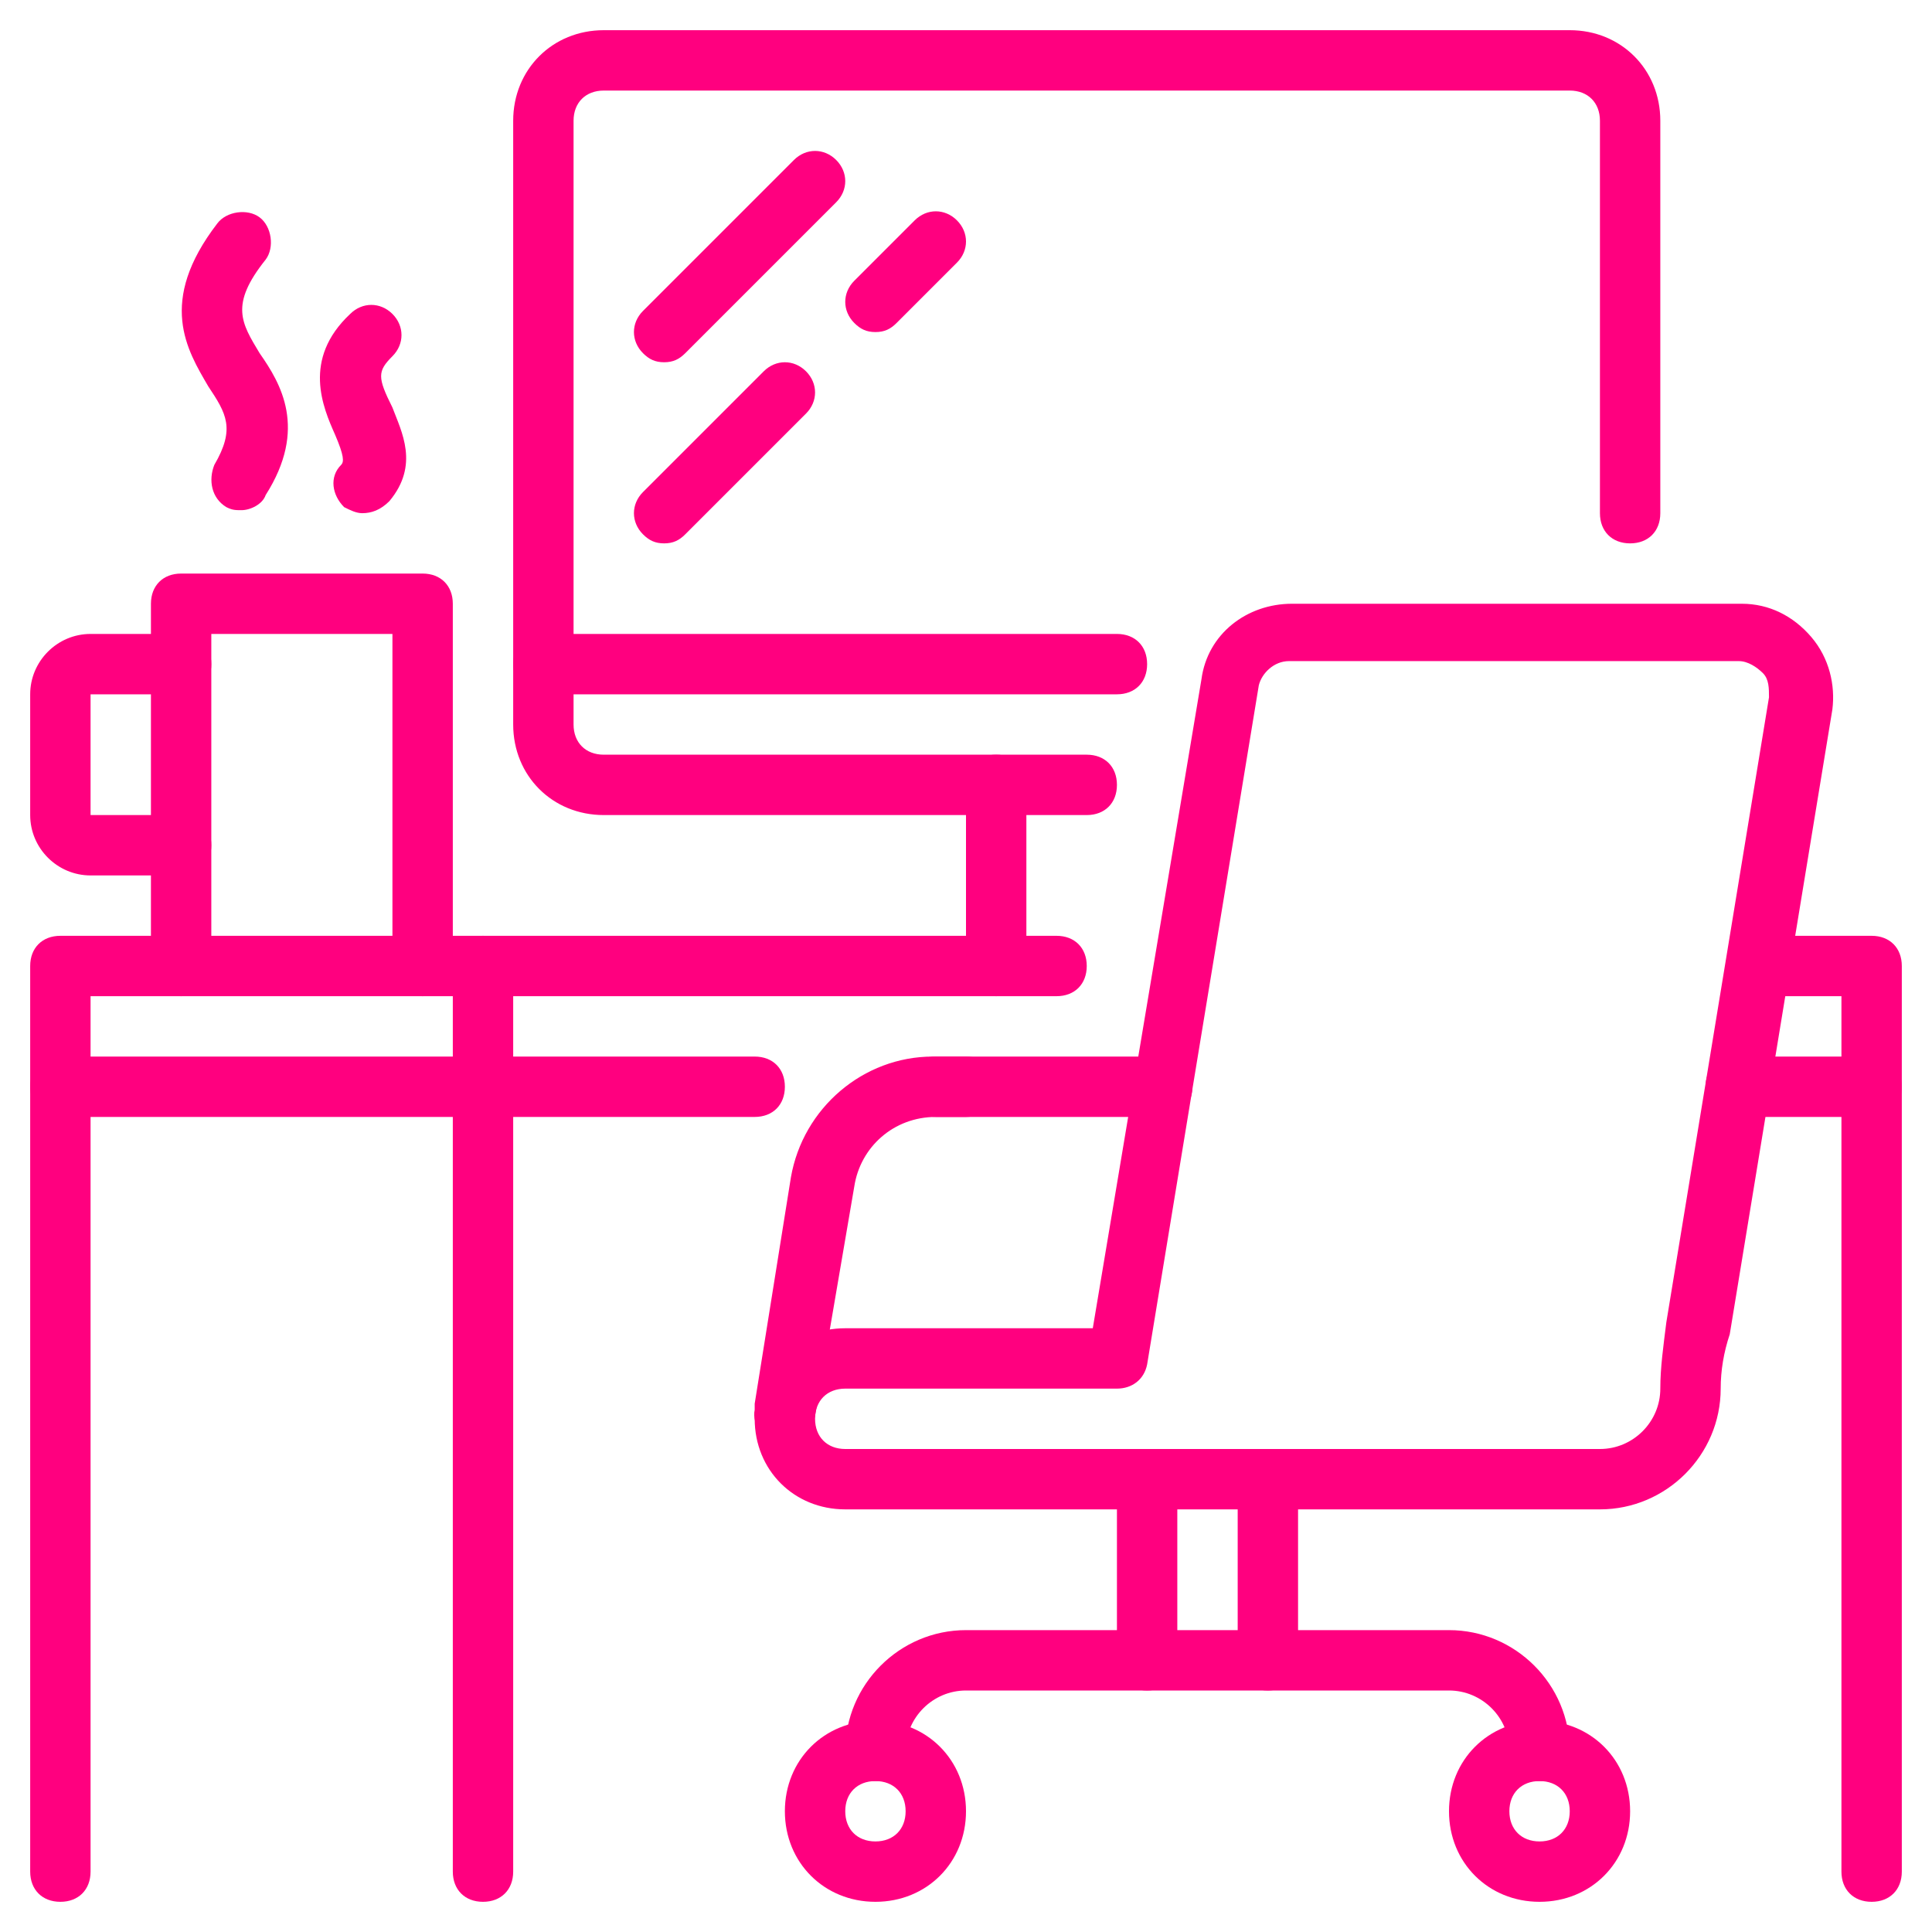
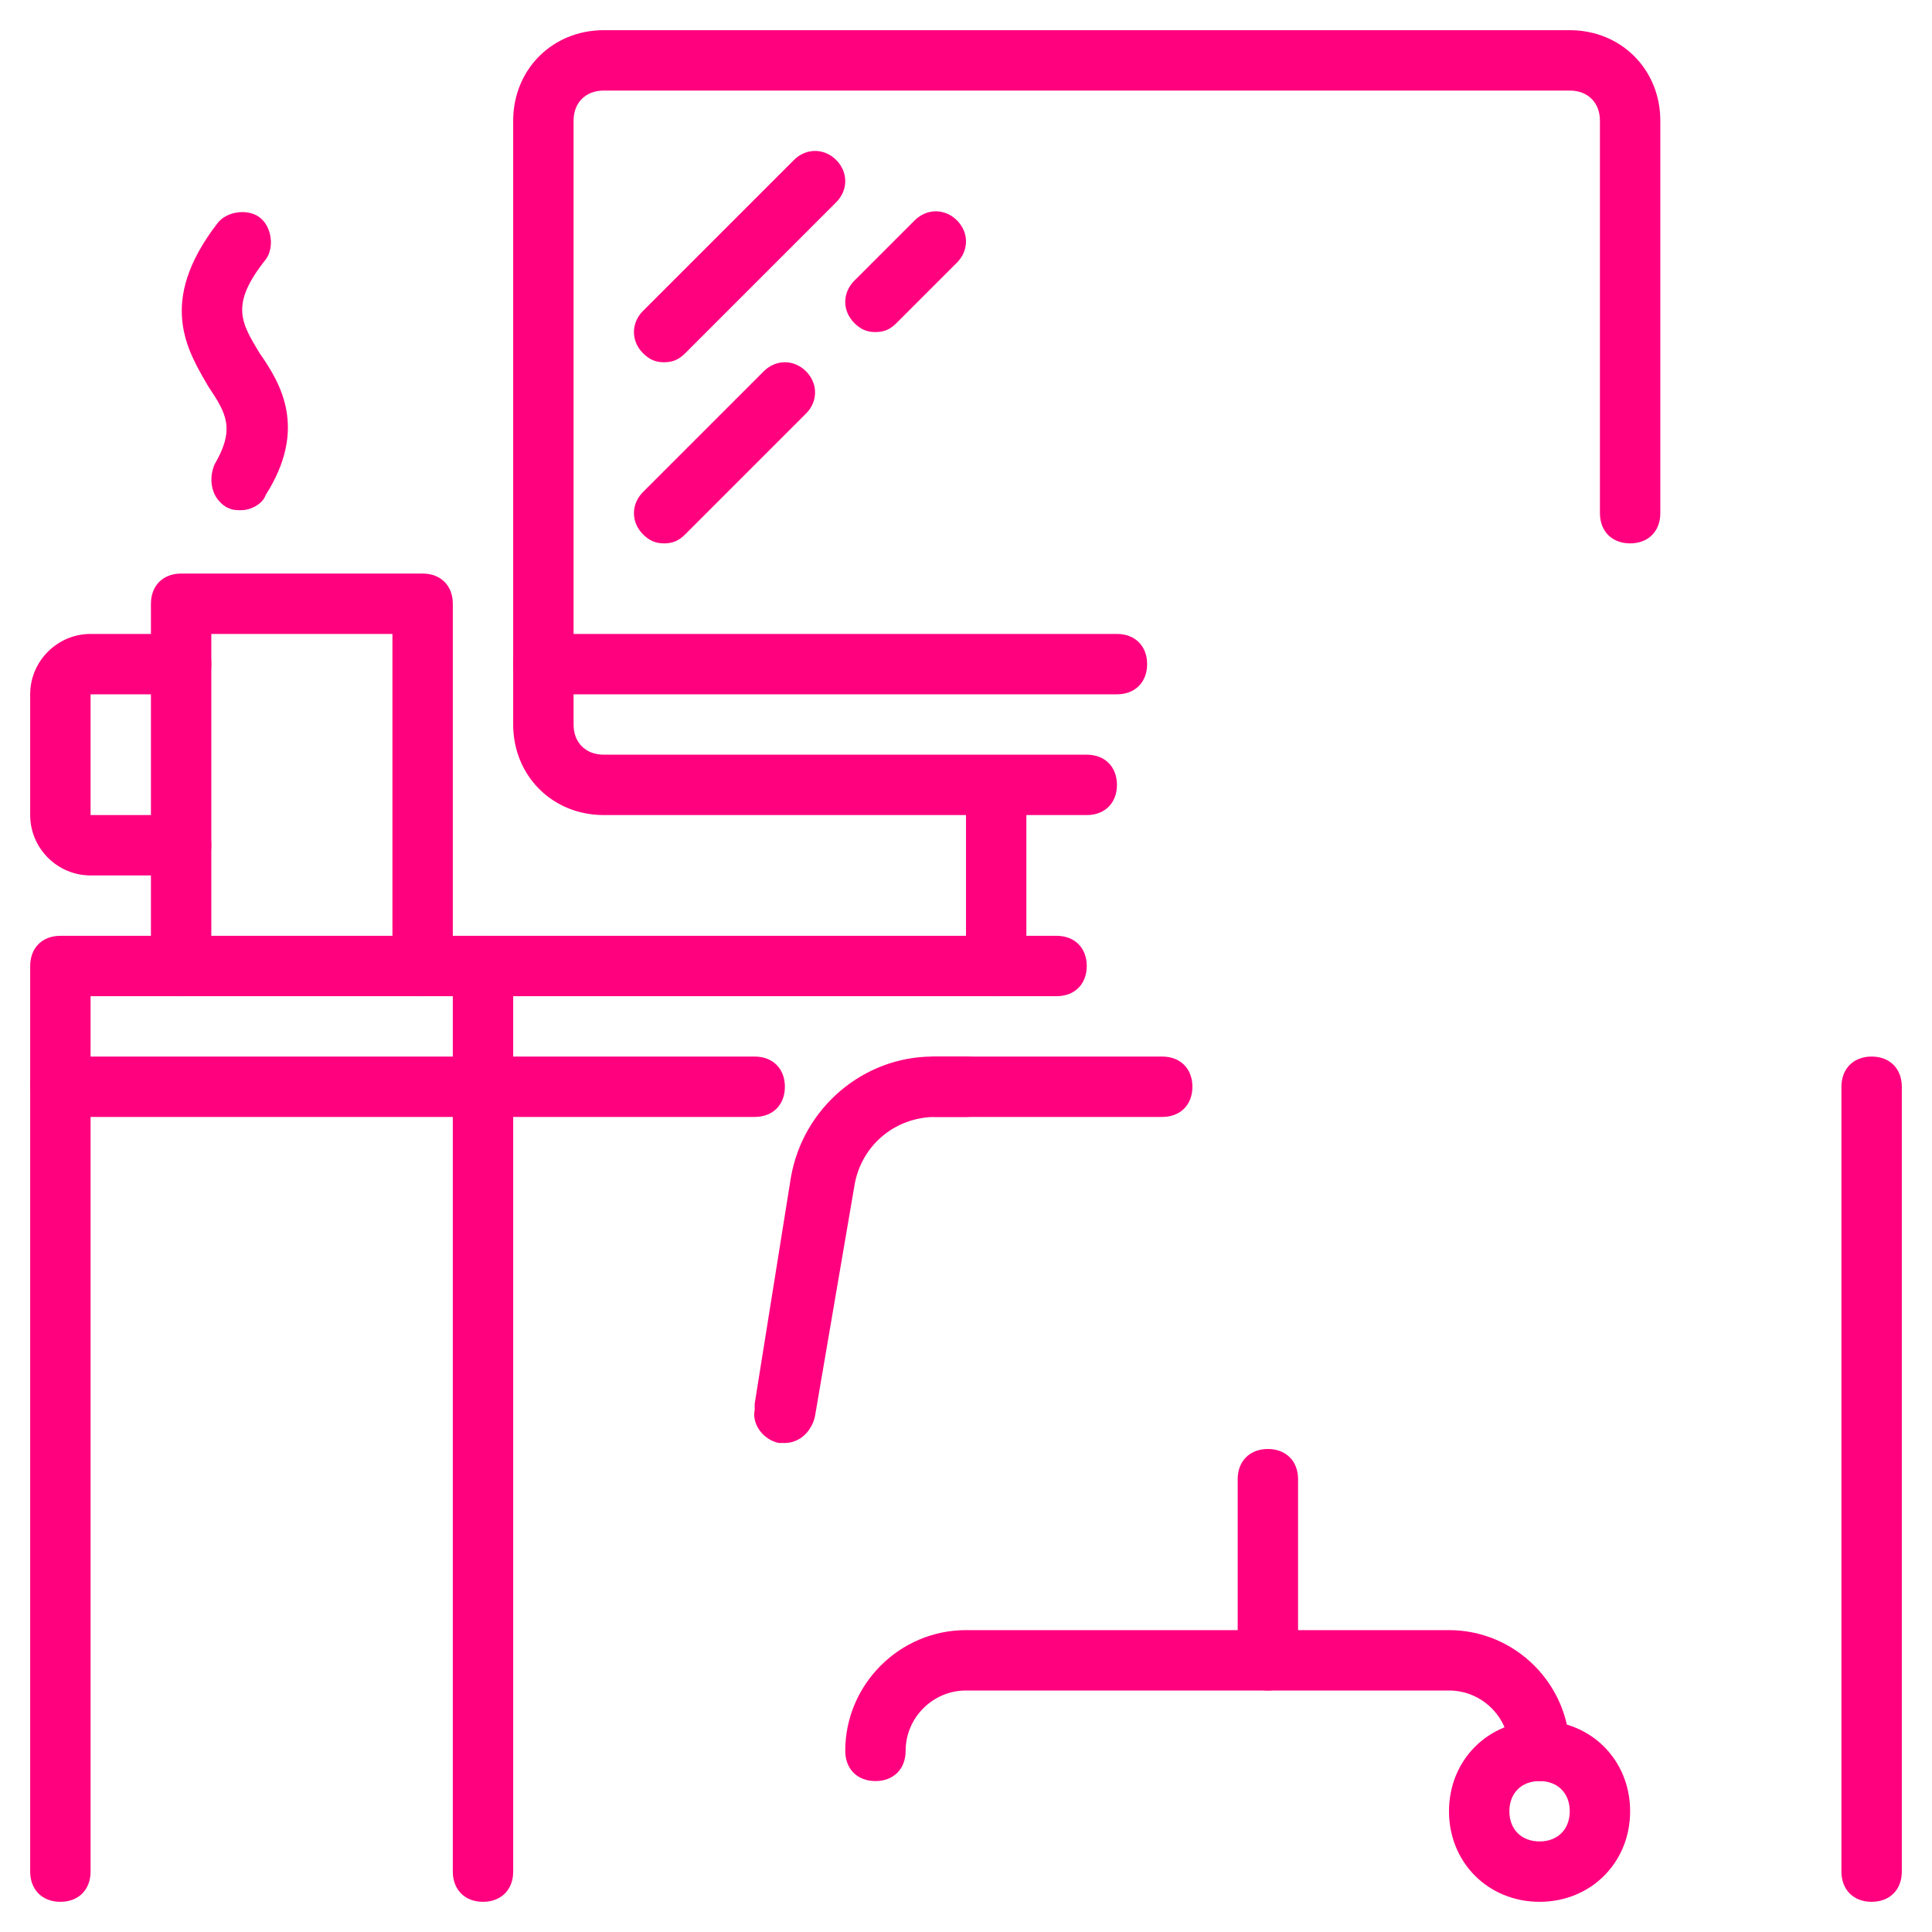
<svg xmlns="http://www.w3.org/2000/svg" width="96" height="96" viewBox="0 0 96 96" fill="none">
  <path d="M57.75 55.5H46.5C45.6 55.5 45 54.9 45 54C45 53.1 45.6 52.5 46.5 52.5H57.75C58.65 52.5 59.25 53.1 59.25 54C59.25 54.9 58.65 55.5 57.75 55.5Z" fill="#FF007F" />
  <path d="M37.5 55.5H3C2.1 55.5 1.5 54.9 1.5 54V48C1.5 47.1 2.1 46.5 3 46.5H52.5C53.4 46.5 54 47.1 54 48C54 48.9 53.4 49.5 52.5 49.5H4.5V52.5H37.5C38.4 52.5 39 53.1 39 54C39 54.9 38.4 55.5 37.5 55.5Z" fill="#FF007F" />
-   <path d="M93 55.5H86.25C85.35 55.5 84.75 54.9 84.75 54C84.75 53.1 85.35 52.5 86.25 52.5H91.5V49.5H87.3C86.4 49.5 85.8 48.9 85.8 48C85.8 47.1 86.4 46.5 87.3 46.5H93C93.9 46.5 94.5 47.1 94.5 48V54C94.5 54.9 93.9 55.5 93 55.5Z" fill="#FF007F" />
  <path d="M93 94.5C92.1 94.5 91.5 93.9 91.5 93V54C91.5 53.1 92.1 52.5 93 52.5C93.9 52.5 94.5 53.1 94.5 54V93C94.5 93.9 93.9 94.5 93 94.5Z" fill="#FF007F" />
  <path d="M3 94.5C2.1 94.5 1.5 93.9 1.5 93V54C1.5 53.1 2.1 52.5 3 52.5C3.9 52.5 4.5 53.1 4.5 54V93C4.5 93.9 3.9 94.5 3 94.5Z" fill="#FF007F" />
  <path d="M24 94.5C23.1 94.5 22.5 93.9 22.5 93V48C22.5 47.1 23.1 46.5 24 46.5C24.9 46.5 25.5 47.1 25.5 48V93C25.5 93.9 24.9 94.5 24 94.5Z" fill="#FF007F" />
  <path d="M21 49.5C20.1 49.5 19.5 48.9 19.5 48V31.5H10.5V48C10.5 48.9 9.9 49.5 9 49.5C8.1 49.5 7.5 48.9 7.5 48V30C7.5 29.1 8.1 28.5 9 28.5H21C21.9 28.5 22.5 29.1 22.5 30V48C22.5 48.9 21.9 49.5 21 49.5Z" fill="#FF007F" />
  <path d="M9 43.5H4.5C2.85 43.5 1.5 42.15 1.5 40.5V34.5C1.5 32.85 2.85 31.5 4.5 31.5H9C9.9 31.5 10.5 32.1 10.5 33C10.5 33.9 9.9 34.5 9 34.5H4.5V40.5H9C9.9 40.5 10.5 41.1 10.5 42C10.5 42.9 9.9 43.5 9 43.5Z" fill="#FF007F" />
  <path d="M12 25.35C11.7 25.35 11.55 25.35 11.25 25.2C10.5 24.75 10.35 23.85 10.65 23.1C11.7 21.3 11.25 20.55 10.35 19.2C9.3 17.4 7.8 15 10.8 11.1C11.25 10.5 12.3 10.35 12.9 10.8C13.5 11.25 13.65 12.3 13.2 12.9C11.4 15.15 12 16.05 12.9 17.55C13.95 19.05 15.3 21.3 13.2 24.6C13.05 25.05 12.45 25.35 12 25.35Z" fill="#FF007F" />
-   <path d="M18 25.5C17.7 25.5 17.4 25.35 17.1 25.2C16.5 24.6 16.35 23.7 16.95 23.1C17.1 22.95 17.1 22.65 16.65 21.6C16.05 20.25 15 17.85 17.4 15.6C18 15 18.9 15 19.5 15.6C20.1 16.2 20.1 17.1 19.5 17.7C18.75 18.45 18.75 18.75 19.5 20.25C19.95 21.45 20.85 23.1 19.35 24.9C18.9 25.35 18.45 25.5 18 25.5Z" fill="#FF007F" />
  <path d="M54 40.5H30C27.45 40.5 25.5 38.55 25.5 36V6C25.5 3.45 27.45 1.5 30 1.5H78C80.55 1.5 82.5 3.45 82.5 6V25.5C82.5 26.4 81.9 27 81 27C80.1 27 79.5 26.4 79.5 25.5V6C79.5 5.1 78.9 4.5 78 4.5H30C29.1 4.5 28.5 5.1 28.5 6V36C28.5 36.9 29.1 37.5 30 37.5H54C54.9 37.5 55.5 38.1 55.5 39C55.5 39.9 54.9 40.5 54 40.5Z" fill="#FF007F" />
  <path d="M55.5 34.5H27C26.1 34.5 25.5 33.9 25.5 33C25.5 32.1 26.1 31.5 27 31.5H55.5C56.4 31.5 57 32.1 57 33C57 33.9 56.4 34.5 55.5 34.5Z" fill="#FF007F" />
  <path d="M33 18C32.55 18 32.25 17.85 31.95 17.55C31.35 16.95 31.35 16.05 31.95 15.45L39.45 7.95C40.05 7.35 40.95 7.35 41.55 7.95C42.15 8.55 42.15 9.45 41.55 10.05L34.05 17.55C33.75 17.85 33.45 18 33 18Z" fill="#FF007F" />
  <path d="M43.5 16.5C43.05 16.5 42.75 16.35 42.45 16.05C41.85 15.45 41.85 14.55 42.45 13.95L45.45 10.95C46.05 10.35 46.95 10.35 47.55 10.95C48.15 11.55 48.15 12.45 47.55 13.05L44.55 16.05C44.25 16.35 43.95 16.5 43.5 16.5Z" fill="#FF007F" />
  <path d="M33 27C32.55 27 32.25 26.85 31.95 26.55C31.35 25.95 31.35 25.05 31.95 24.45L37.95 18.45C38.55 17.85 39.45 17.85 40.05 18.45C40.65 19.05 40.65 19.95 40.05 20.55L34.05 26.55C33.75 26.85 33.45 27 33 27Z" fill="#FF007F" />
-   <path d="M49.5 49.5C48.6 49.5 48 48.9 48 48V39C48 38.1 48.6 37.5 49.5 37.5C50.4 37.5 51 38.1 51 39V48C51 48.9 50.4 49.5 49.5 49.5Z" fill="#FF007F" />
-   <path d="M43.5 94.5C40.95 94.5 39 92.55 39 90C39 87.45 40.95 85.5 43.5 85.5C46.05 85.5 48 87.45 48 90C48 92.55 46.05 94.5 43.5 94.5ZM43.5 88.5C42.6 88.5 42 89.1 42 90C42 90.9 42.6 91.5 43.5 91.5C44.4 91.5 45 90.9 45 90C45 89.1 44.4 88.5 43.5 88.5Z" fill="#FF007F" />
+   <path d="M49.5 49.5C48.6 49.5 48 48.9 48 48V39C50.4 37.5 51 38.1 51 39V48C51 48.9 50.4 49.5 49.5 49.5Z" fill="#FF007F" />
  <path d="M76.5 94.5C73.95 94.5 72 92.55 72 90C72 87.45 73.95 85.5 76.5 85.5C79.05 85.5 81 87.45 81 90C81 92.55 79.05 94.5 76.5 94.5ZM76.5 88.5C75.6 88.5 75 89.1 75 90C75 90.9 75.6 91.5 76.5 91.5C77.4 91.5 78 90.9 78 90C78 89.1 77.4 88.5 76.5 88.5Z" fill="#FF007F" />
  <path d="M76.5 88.5C75.6 88.5 75 87.9 75 87C75 85.35 73.65 84 72 84H48C46.35 84 45 85.35 45 87C45 87.9 44.4 88.5 43.5 88.5C42.6 88.5 42 87.9 42 87C42 83.7 44.7 81 48 81H72C75.3 81 78 83.7 78 87C78 87.9 77.4 88.5 76.5 88.5Z" fill="#FF007F" />
-   <path d="M79.5 75H42C39.45 75 37.5 73.05 37.5 70.5C37.5 67.95 39.45 66 42 66H54.3L59.7 33.75C60 31.5 61.95 30 64.2 30H86.55C87.9 30 89.1 30.6 90 31.65C90.9 32.7 91.2 34.05 91.05 35.25L85.95 66.3C85.65 67.2 85.5 68.1 85.5 69C85.5 72.3 82.8 75 79.5 75ZM42 69C41.1 69 40.5 69.6 40.5 70.5C40.5 71.4 41.1 72 42 72H79.5C81.15 72 82.5 70.65 82.5 69C82.5 67.95 82.65 66.9 82.8 65.7L87.9 34.65C87.9 34.2 87.9 33.75 87.6 33.45C87.3 33.15 86.85 32.85 86.4 32.85H64.05C63.3 32.85 62.7 33.45 62.55 34.05L57 67.8C56.85 68.55 56.25 69 55.5 69H42Z" fill="#FF007F" />
  <path d="M39 71.7C39 71.7 38.85 71.7 38.7 71.7C37.95 71.55 37.35 70.8 37.5 70.05V69.75L39.3 58.5C39.9 55.05 42.9 52.5 46.35 52.5H48C48.9 52.5 49.5 53.1 49.5 54C49.5 54.9 48.9 55.5 48 55.5H46.5C44.4 55.5 42.75 57 42.45 58.95L40.5 70.35C40.35 71.1 39.75 71.7 39 71.7Z" fill="#FF007F" />
-   <path d="M57 84C56.1 84 55.5 83.4 55.5 82.5V73.5C55.5 72.6 56.1 72 57 72C57.9 72 58.5 72.6 58.5 73.5V82.5C58.5 83.4 57.9 84 57 84Z" fill="#FF007F" />
  <path d="M63 84C62.1 84 61.5 83.4 61.5 82.5V73.5C61.5 72.6 62.1 72 63 72C63.9 72 64.5 72.6 64.5 73.5V82.5C64.5 83.4 63.9 84 63 84Z" fill="#FF007F" />
</svg>